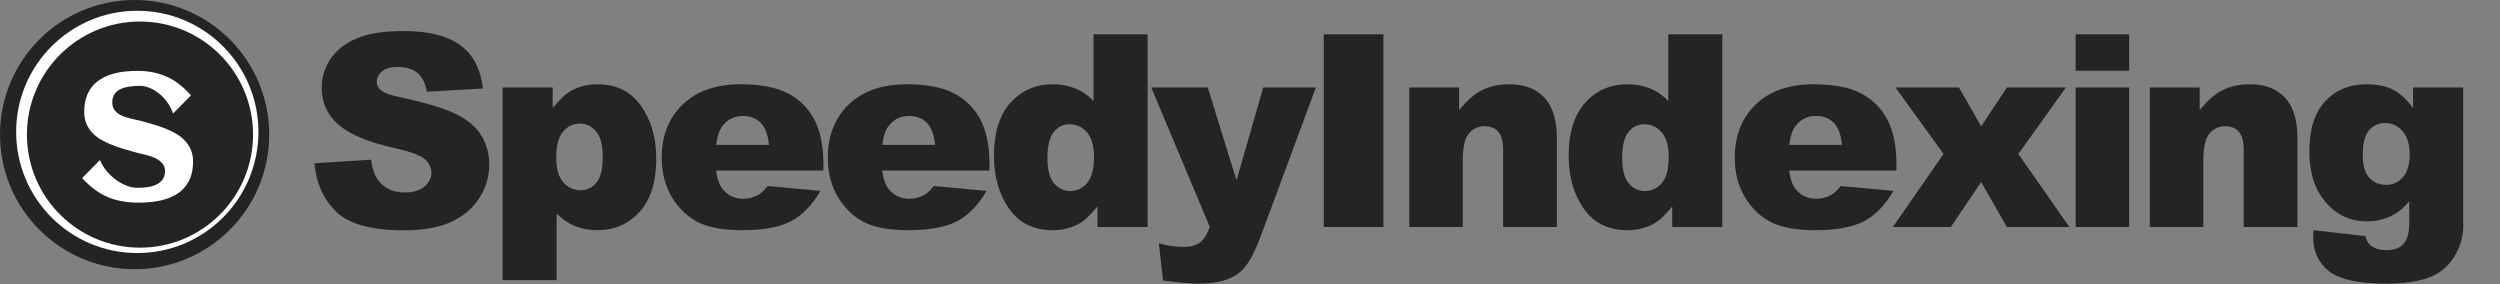
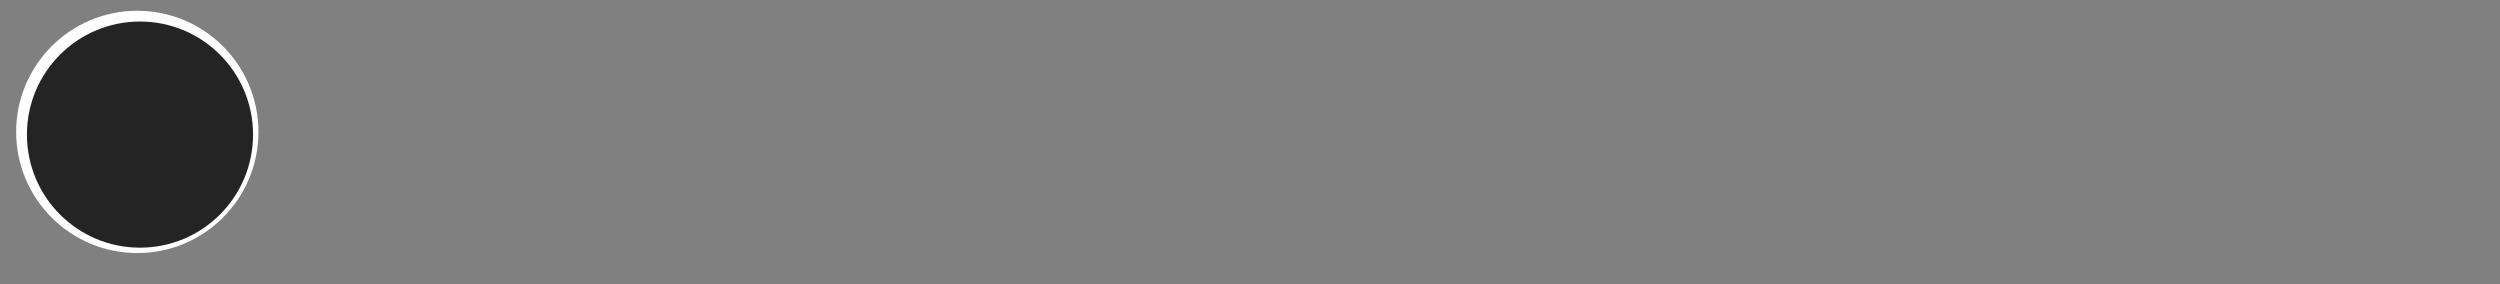
<svg xmlns="http://www.w3.org/2000/svg" width="2786" height="317" viewBox="0 0 2786 317" fill="none">
  <rect x="0" y="0" width="2786" height="317" fill="#808080" stroke="none" />
-   <path d="M350.4 181.955L413.535 178C414.902 188.254 417.686 196.066 421.885 201.438C428.721 210.129 438.486 214.475 451.182 214.475C460.654 214.475 467.93 212.277 473.008 207.883C478.184 203.391 480.771 198.215 480.771 192.355C480.771 186.789 478.33 181.809 473.447 177.414C468.564 173.02 457.236 168.869 439.463 164.963C410.361 158.42 389.609 149.729 377.207 138.889C364.707 128.049 358.457 114.23 358.457 97.434C358.457 86.398 361.631 75.998 367.979 66.232C374.424 56.369 384.043 48.654 396.836 43.088C409.727 37.424 427.354 34.592 449.717 34.592C477.158 34.592 498.057 39.719 512.412 49.973C526.865 60.129 535.459 76.34 538.193 98.606L475.645 102.268C473.984 92.6 470.469 85.568 465.098 81.174C459.824 76.779 452.5 74.582 443.125 74.582C435.41 74.582 429.6 76.242 425.693 79.562C421.787 82.785 419.834 86.74 419.834 91.428C419.834 94.846 421.445 97.922 424.668 100.656C427.793 103.488 435.215 106.125 446.934 108.566C475.938 114.816 496.689 121.164 509.189 127.609C521.787 133.957 530.918 141.867 536.582 151.34C542.344 160.812 545.225 171.408 545.225 183.127C545.225 196.896 541.416 209.592 533.799 221.213C526.182 232.834 515.537 241.672 501.865 247.727C488.193 253.684 470.957 256.662 450.156 256.662C413.633 256.662 388.34 249.631 374.277 235.568C360.215 221.506 352.256 203.635 350.4 181.955ZM560.107 312.18V97.434H615.918V120.432C623.633 110.764 630.713 104.221 637.158 100.803C645.85 96.213 655.469 93.918 666.016 93.918C686.816 93.918 702.881 101.877 714.209 117.795C725.635 133.713 731.348 153.391 731.348 176.828C731.348 202.707 725.146 222.482 712.744 236.154C700.342 249.729 684.668 256.516 665.723 256.516C656.543 256.516 648.145 254.953 640.527 251.828C633.008 248.703 626.27 244.064 620.312 237.912V312.18H560.107ZM619.873 175.656C619.873 187.961 622.461 197.092 627.637 203.049C632.812 209.006 639.355 211.984 647.266 211.984C654.199 211.984 660.01 209.152 664.697 203.488C669.385 197.727 671.729 188.01 671.729 174.338C671.729 161.74 669.287 152.512 664.404 146.652C659.521 140.695 653.564 137.717 646.533 137.717C638.916 137.717 632.568 140.695 627.49 146.652C622.412 152.609 619.873 162.277 619.873 175.656ZM917.617 190.012H798.086C799.16 199.582 801.748 206.711 805.85 211.398C811.611 218.137 819.131 221.506 828.408 221.506C834.268 221.506 839.834 220.041 845.107 217.111C848.33 215.256 851.797 211.984 855.508 207.297L914.248 212.717C905.264 228.342 894.424 239.572 881.729 246.408C869.033 253.146 850.82 256.516 827.09 256.516C806.484 256.516 790.273 253.635 778.457 247.873C766.641 242.014 756.826 232.785 749.014 220.188C741.299 207.492 737.441 192.6 737.441 175.51C737.441 151.193 745.205 131.516 760.732 116.477C776.357 101.437 797.891 93.918 825.332 93.918C847.598 93.918 865.176 97.287 878.066 104.025C890.957 110.764 900.771 120.529 907.51 133.322C914.248 146.115 917.617 162.766 917.617 183.273V190.012ZM856.973 161.447C855.801 149.924 852.676 141.672 847.598 136.691C842.617 131.711 836.025 129.221 827.822 129.221C818.35 129.221 810.781 132.98 805.117 140.5C801.504 145.188 799.209 152.17 798.232 161.447H856.973ZM1102.71 190.012H983.184C984.258 199.582 986.846 206.711 990.947 211.398C996.709 218.137 1004.23 221.506 1013.51 221.506C1019.37 221.506 1024.93 220.041 1030.21 217.111C1033.43 215.256 1036.89 211.984 1040.61 207.297L1099.35 212.717C1090.36 228.342 1079.52 239.572 1066.83 246.408C1054.13 253.146 1035.92 256.516 1012.19 256.516C991.582 256.516 975.371 253.635 963.555 247.873C951.738 242.014 941.924 232.785 934.111 220.188C926.396 207.492 922.539 192.6 922.539 175.51C922.539 151.193 930.303 131.516 945.83 116.477C961.455 101.437 982.988 93.918 1010.43 93.918C1032.7 93.918 1050.27 97.287 1063.16 104.025C1076.05 110.764 1085.87 120.529 1092.61 133.322C1099.35 146.115 1102.71 162.766 1102.71 183.273V190.012ZM1042.07 161.447C1040.9 149.924 1037.77 141.672 1032.7 136.691C1027.71 131.711 1021.12 129.221 1012.92 129.221C1003.45 129.221 995.879 132.98 990.215 140.5C986.602 145.188 984.307 152.17 983.33 161.447H1042.07ZM1278.88 38.254V253H1223.07V230.002C1215.25 239.768 1208.12 246.359 1201.68 249.777C1193.09 254.27 1183.52 256.516 1172.97 256.516C1151.78 256.516 1135.57 248.459 1124.34 232.346C1113.2 216.232 1107.64 196.652 1107.64 173.605C1107.64 147.824 1113.79 128.098 1126.09 114.426C1138.5 100.754 1154.22 93.918 1173.26 93.918C1182.54 93.918 1190.94 95.481 1198.46 98.606C1206.07 101.73 1212.81 106.418 1218.67 112.668V38.254H1278.88ZM1219.11 174.777C1219.11 162.57 1216.52 153.488 1211.35 147.531C1206.17 141.477 1199.63 138.449 1191.72 138.449C1184.79 138.449 1178.97 141.33 1174.29 147.092C1169.6 152.854 1167.26 162.521 1167.26 176.096C1167.26 188.791 1169.65 198.117 1174.43 204.074C1179.32 209.934 1185.32 212.863 1192.45 212.863C1200.07 212.863 1206.42 209.885 1211.49 203.928C1216.57 197.971 1219.11 188.254 1219.11 174.777ZM1282.92 97.434H1345.91L1377.99 200.998L1407.72 97.434H1466.46L1404.79 263.693C1397.76 282.639 1390.59 295.432 1383.26 302.072C1372.91 311.447 1357.14 316.135 1335.95 316.135C1327.35 316.135 1314.07 314.963 1296.1 312.619L1291.42 271.018C1300.01 273.752 1309.58 275.119 1320.13 275.119C1327.16 275.119 1332.82 273.508 1337.12 270.285C1341.51 267.062 1345.22 261.301 1348.25 253L1282.92 97.434ZM1475.2 38.254H1541.7V253H1475.2V38.254ZM1570.5 97.434H1626.02V122.775C1634.32 112.424 1642.71 105.051 1651.21 100.656C1659.71 96.164 1670.06 93.918 1682.27 93.918C1698.77 93.918 1711.66 98.85 1720.94 108.713C1730.31 118.479 1735 133.615 1735 154.123V253H1675.09V167.453C1675.09 157.688 1673.28 150.803 1669.67 146.799C1666.05 142.697 1660.98 140.646 1654.43 140.646C1647.21 140.646 1641.35 143.381 1636.86 148.85C1632.36 154.318 1630.12 164.133 1630.12 178.293V253H1570.5V97.434ZM1919.37 38.254V253H1863.55V230.002C1855.74 239.768 1848.61 246.359 1842.17 249.777C1833.57 254.27 1824 256.516 1813.46 256.516C1792.27 256.516 1776.05 248.459 1764.82 232.346C1753.69 216.232 1748.12 196.652 1748.12 173.605C1748.12 147.824 1754.28 128.098 1766.58 114.426C1778.98 100.754 1794.71 93.918 1813.75 93.918C1823.03 93.918 1831.43 95.481 1838.95 98.606C1846.56 101.73 1853.3 106.418 1859.16 112.668V38.254H1919.37ZM1859.6 174.777C1859.6 162.57 1857.01 153.488 1851.84 147.531C1846.66 141.477 1840.12 138.449 1832.21 138.449C1825.27 138.449 1819.46 141.33 1814.78 147.092C1810.09 152.854 1807.74 162.521 1807.74 176.096C1807.74 188.791 1810.14 198.117 1814.92 204.074C1819.8 209.934 1825.81 212.863 1832.94 212.863C1840.56 212.863 1846.9 209.885 1851.98 203.928C1857.06 197.971 1859.6 188.254 1859.6 174.777ZM2113.4 190.012H1993.87C1994.94 199.582 1997.53 206.711 2001.63 211.398C2007.39 218.137 2014.91 221.506 2024.19 221.506C2030.05 221.506 2035.62 220.041 2040.89 217.111C2044.11 215.256 2047.58 211.984 2051.29 207.297L2110.03 212.717C2101.04 228.342 2090.21 239.572 2077.51 246.408C2064.81 253.146 2046.6 256.516 2022.87 256.516C2002.27 256.516 1986.05 253.635 1974.24 247.873C1962.42 242.014 1952.61 232.785 1944.79 220.188C1937.08 207.492 1933.22 192.6 1933.22 175.51C1933.22 151.193 1940.99 131.516 1956.51 116.477C1972.14 101.437 1993.67 93.918 2021.11 93.918C2043.38 93.918 2060.96 97.287 2073.85 104.025C2086.74 110.764 2096.55 120.529 2103.29 133.322C2110.03 146.115 2113.4 162.766 2113.4 183.273V190.012ZM2052.75 161.447C2051.58 149.924 2048.46 141.672 2043.38 136.691C2038.4 131.711 2031.81 129.221 2023.6 129.221C2014.13 129.221 2006.56 132.98 2000.9 140.5C1997.29 145.188 1994.99 152.17 1994.01 161.447H2052.75ZM2112.31 97.434H2183.07L2207.82 140.793L2236.53 97.434H2302.3L2249.28 171.555L2306.11 253H2236.53L2207.82 202.902L2173.98 253H2109.38L2165.93 171.555L2112.31 97.434ZM2313.09 38.254H2372.71V78.83H2313.09V38.254ZM2313.09 97.434H2372.71V253H2313.09V97.434ZM2395.79 97.434H2451.31V122.775C2459.61 112.424 2468.01 105.051 2476.5 100.656C2485 96.164 2495.35 93.918 2507.56 93.918C2524.06 93.918 2536.95 98.85 2546.23 108.713C2555.61 118.479 2560.29 133.615 2560.29 154.123V253H2500.38V167.453C2500.38 157.688 2498.57 150.803 2494.96 146.799C2491.35 142.697 2486.27 140.646 2479.73 140.646C2472.5 140.646 2466.64 143.381 2462.15 148.85C2457.66 154.318 2455.41 164.133 2455.41 178.293V253H2395.79V97.434ZM2689.14 97.434H2744.95V244.357L2745.1 251.242C2745.1 261.008 2743 270.285 2738.8 279.074C2734.7 287.961 2729.18 295.139 2722.25 300.607C2715.41 306.076 2706.67 310.031 2696.03 312.473C2685.48 314.914 2673.37 316.135 2659.7 316.135C2628.45 316.135 2606.96 311.447 2595.24 302.072C2583.62 292.697 2577.81 280.148 2577.81 264.426C2577.81 262.473 2577.91 259.836 2578.11 256.516L2635.97 263.107C2637.43 268.479 2639.68 272.189 2642.71 274.24C2647.1 277.268 2652.62 278.781 2659.26 278.781C2667.85 278.781 2674.25 276.486 2678.45 271.896C2682.74 267.307 2684.89 259.299 2684.89 247.873V224.289C2679.03 231.223 2673.17 236.252 2667.31 239.377C2658.13 244.26 2648.22 246.701 2637.58 246.701C2616.78 246.701 2599.98 237.619 2587.19 219.455C2578.11 206.564 2573.56 189.523 2573.56 168.332C2573.56 144.113 2579.42 125.656 2591.14 112.961C2602.86 100.266 2618.19 93.918 2637.14 93.918C2649.25 93.918 2659.21 95.969 2667.02 100.07C2674.93 104.172 2682.3 110.959 2689.14 120.432V97.434ZM2633.04 172.873C2633.04 184.104 2635.43 192.453 2640.21 197.922C2645 203.293 2651.3 205.979 2659.11 205.979C2666.53 205.979 2672.73 203.195 2677.71 197.629C2682.79 191.965 2685.33 183.469 2685.33 172.141C2685.33 160.812 2682.7 152.17 2677.42 146.213C2672.15 140.158 2665.7 137.131 2658.09 137.131C2650.47 137.131 2644.37 139.914 2639.78 145.48C2635.28 150.949 2633.04 160.08 2633.04 172.873Z" fill="#242424" />
-   <circle cx="150" cy="150" r="150" fill="#242424" />
  <circle cx="153" cy="147" r="135" fill="#FFFEFE" />
  <circle cx="156" cy="150" r="126" fill="#242424" />
-   <path d="M215.152 180.031C215.152 186.086 214.371 191.424 212.809 196.047C211.311 200.669 209.163 204.673 206.363 208.059C203.629 211.444 200.374 214.276 196.598 216.555C192.822 218.833 188.688 220.656 184.195 222.023C179.768 223.391 175.048 224.367 170.035 224.953C165.087 225.539 160.042 225.832 154.898 225.832C148.128 225.832 141.878 225.311 136.148 224.27C130.419 223.293 125.016 221.73 119.938 219.582C114.924 217.368 110.074 214.536 105.387 211.086C100.764 207.635 96.142 203.436 91.519 198.488L111.441 178.273C113.264 182.766 115.771 186.932 118.961 190.773C122.151 194.549 125.634 197.805 129.41 200.539C133.251 203.273 137.223 205.422 141.324 206.984C145.426 208.547 149.299 209.328 152.945 209.328C157.242 209.328 161.279 209.035 165.055 208.449C168.831 207.798 172.118 206.757 174.918 205.324C177.717 203.892 179.898 202.004 181.461 199.66C183.089 197.251 183.902 194.257 183.902 190.676C183.902 187.941 183.284 185.598 182.047 183.645C180.81 181.691 179.182 180.031 177.164 178.664C175.211 177.232 172.965 176.027 170.426 175.051C167.887 174.074 165.283 173.26 162.613 172.609C160.009 171.893 157.438 171.275 154.898 170.754C152.359 170.168 150.113 169.582 148.16 168.996C144.319 167.889 140.315 166.717 136.148 165.48C131.982 164.178 127.88 162.714 123.844 161.086C119.807 159.458 115.966 157.603 112.32 155.52C108.74 153.371 105.582 150.865 102.848 148C100.113 145.07 97.932 141.717 96.305 137.941C94.677 134.1 93.863 129.706 93.863 124.758C93.863 118.833 94.579 113.592 96.012 109.035C97.509 104.413 99.592 100.409 102.262 97.023C104.931 93.638 108.089 90.806 111.734 88.527C115.38 86.184 119.384 84.328 123.746 82.961C128.108 81.529 132.73 80.519 137.613 79.934C142.561 79.283 147.607 78.957 152.75 78.957C159.781 78.957 166.161 79.608 171.891 80.91C177.685 82.212 183.023 84.068 187.906 86.477C192.789 88.885 197.249 91.783 201.285 95.168C205.387 98.488 209.228 102.199 212.809 106.301L192.887 126.516C191.324 121.828 189.143 117.596 186.344 113.82C183.609 110.044 180.549 106.822 177.164 104.152C173.779 101.418 170.23 99.335 166.52 97.902C162.809 96.405 159.228 95.656 155.777 95.656C151.285 95.656 147.151 95.982 143.375 96.633C139.599 97.219 136.344 98.228 133.609 99.66C130.94 101.027 128.857 102.915 127.359 105.324C125.862 107.668 125.113 110.598 125.113 114.113C125.113 116.913 125.667 119.289 126.773 121.242C127.88 123.195 129.345 124.855 131.168 126.223C133.056 127.59 135.172 128.729 137.516 129.641C139.859 130.487 142.268 131.236 144.742 131.887C147.281 132.538 149.755 133.124 152.164 133.645C154.638 134.1 156.884 134.621 158.902 135.207C162.809 136.314 166.91 137.486 171.207 138.723C175.504 139.96 179.736 141.424 183.902 143.117C188.069 144.745 192.04 146.633 195.816 148.781C199.592 150.93 202.913 153.501 205.777 156.496C208.642 159.426 210.921 162.844 212.613 166.75C214.306 170.591 215.152 175.018 215.152 180.031Z" fill="white" />
</svg>